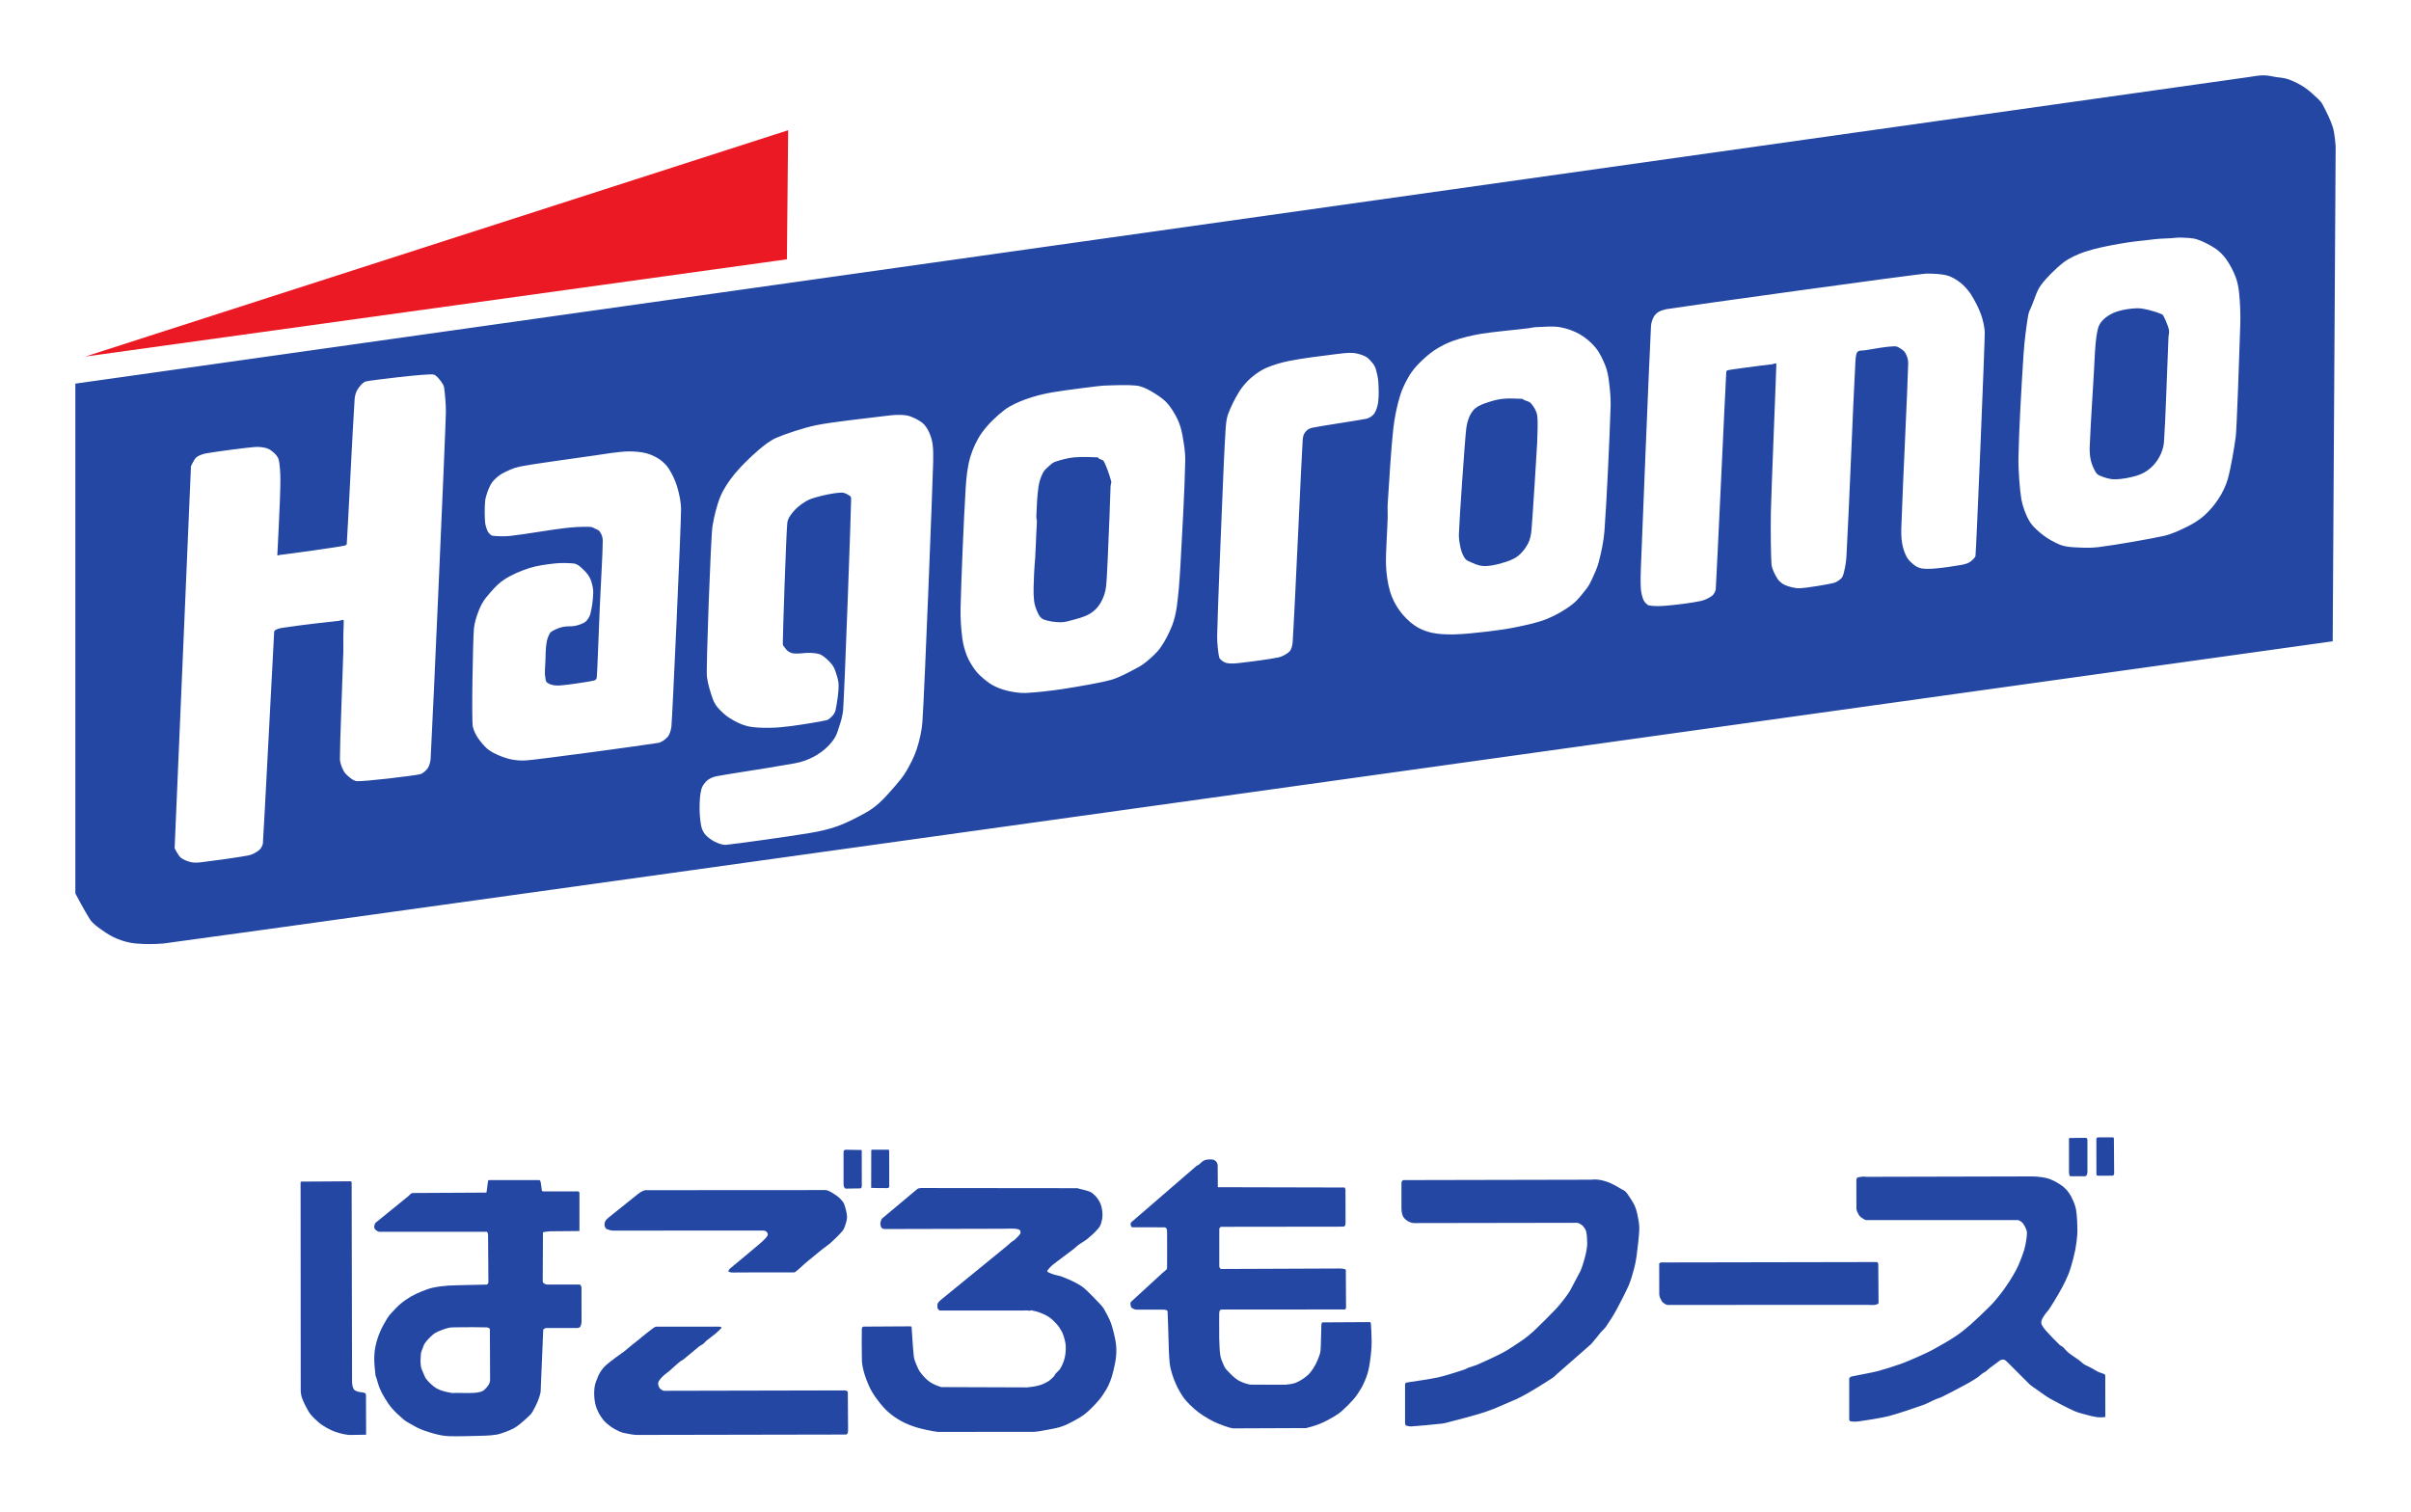
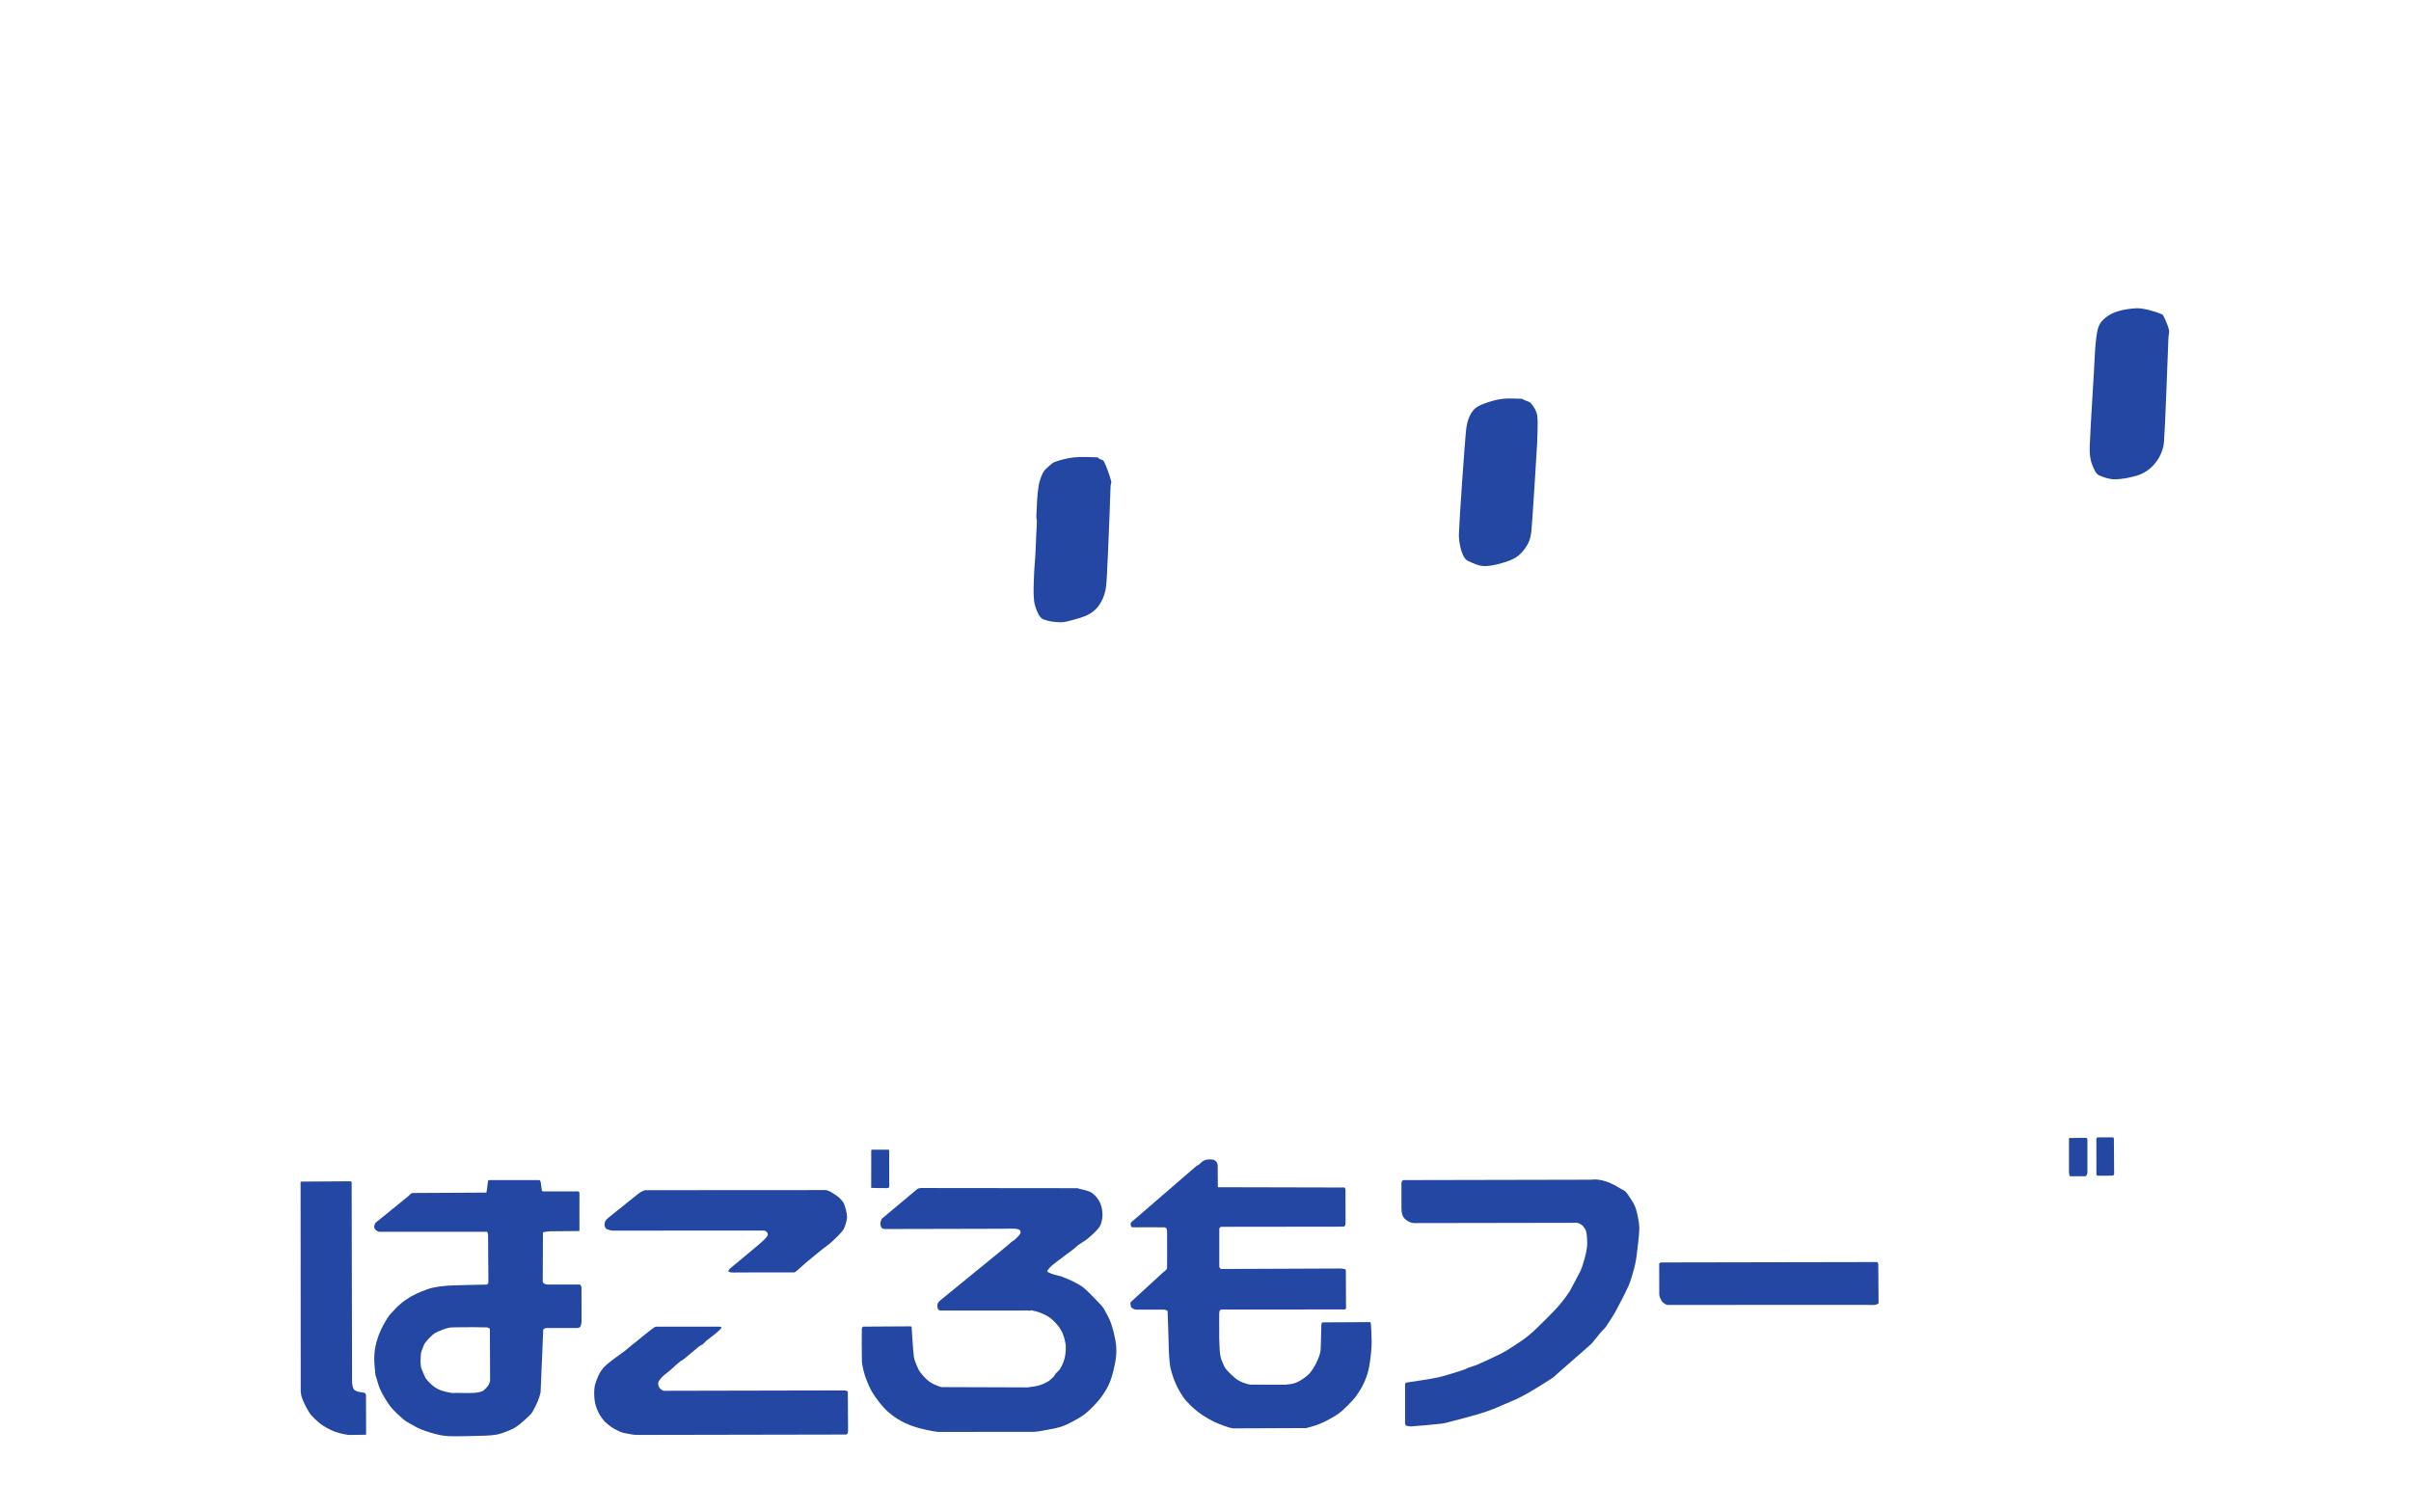
<svg xmlns="http://www.w3.org/2000/svg" xmlns:ns1="http://sodipodi.sourceforge.net/DTD/sodipodi-0.dtd" xmlns:ns2="http://www.inkscape.org/namespaces/inkscape" version="1.1" id="svg1131" width="160" height="100.325" viewBox="0 0 160 100.325" ns1:docname="Hagoromo Foods company logo.svg" ns2:version="0.92.1 r15371">
  <defs id="defs1135" />
  <ns1:namedview pagecolor="#ffffff" bordercolor="#666666" borderopacity="1" objecttolerance="10" gridtolerance="10" guidetolerance="10" ns2:pageopacity="0" ns2:pageshadow="2" ns2:window-width="1280" ns2:window-height="972" id="namedview1133" showgrid="false" fit-margin-top="5" fit-margin-bottom="5" fit-margin-right="5" fit-margin-left="5" ns2:zoom="1" ns2:cx="30.155674" ns2:cy="8.5170404" ns2:window-x="-8" ns2:window-y="-8" ns2:window-maximized="1" ns2:current-layer="svg1131" />
-   <path style="fill:#2347a3;fill-opacity:1;fill-rule:nonzero;stroke:none;stroke-width:1.525" d="m 148.374,28.955 c -0.095,0.721 -0.334,2.145 -0.536,2.848 -0.125,0.447 -0.363,0.924 -0.62,1.317 -0.262,0.399 -0.614,0.81 -0.971,1.126 -0.31,0.274 -0.715,0.518 -1.084,0.703 -0.483,0.238 -1.013,0.489 -1.537,0.614 -0.9,0.203 -3.271,0.614 -4.368,0.751 -0.572,0.071 -1.186,0.035 -1.758,0 -0.25,-0.017 -0.566,-0.066 -0.798,-0.161 -0.369,-0.155 -0.781,-0.381 -1.102,-0.626 -0.322,-0.25 -0.697,-0.566 -0.906,-0.912 -0.262,-0.435 -0.465,-0.995 -0.554,-1.49 -0.095,-0.578 -0.203,-1.859 -0.191,-2.729 0.03,-1.734 0.197,-4.779 0.34,-6.894 0.054,-0.846 0.179,-1.811 0.304,-2.568 0.03,-0.208 0.149,-0.429 0.232,-0.626 0.191,-0.453 0.328,-0.989 0.62,-1.388 0.328,-0.447 0.959,-1.09 1.502,-1.508 0.399,-0.298 0.924,-0.536 1.4,-0.697 0.727,-0.244 1.519,-0.393 2.276,-0.53 0.763,-0.137 1.555,-0.221 2.33,-0.304 0.369,-0.043 0.751,-0.054 1.126,-0.071 0.214,-0.017 0.441,-0.048 0.649,-0.043 0.34,0.017 0.745,0.017 1.067,0.119 0.423,0.137 0.888,0.381 1.257,0.632 0.244,0.167 0.506,0.435 0.679,0.679 0.244,0.345 0.477,0.775 0.626,1.174 0.131,0.334 0.203,0.733 0.238,1.09 0.066,0.667 0.095,1.37 0.077,2.044 -0.054,1.913 -0.244,7.037 -0.298,7.448 m -17.274,7.931 c -0.017,0.143 -0.286,0.364 -0.405,0.435 -0.155,0.101 -0.423,0.155 -0.596,0.185 -0.548,0.096 -1.126,0.178 -1.674,0.227 -0.274,0.026 -0.602,0.035 -0.876,0 -0.131,-0.017 -0.34,-0.101 -0.447,-0.178 -0.185,-0.137 -0.435,-0.352 -0.548,-0.554 -0.161,-0.274 -0.28,-0.655 -0.328,-0.965 -0.066,-0.381 -0.06,-0.816 -0.042,-1.198 0.113,-3.301 0.405,-8.89 0.447,-10.696 0.005,-0.256 -0.042,-0.435 -0.161,-0.661 -0.089,-0.173 -0.173,-0.233 -0.34,-0.34 -0.155,-0.101 -0.244,-0.161 -0.435,-0.155 -0.506,0.013 -1.233,0.149 -1.877,0.256 -0.226,0.043 -0.447,-0.013 -0.56,0.125 -0.101,0.119 -0.113,0.423 -0.131,0.703 -0.155,2.711 -0.411,9.665 -0.596,12.918 -0.024,0.405 -0.143,1.031 -0.256,1.281 -0.084,0.179 -0.393,0.375 -0.584,0.423 -0.393,0.101 -1.758,0.328 -2.252,0.352 -0.304,0.013 -0.691,-0.095 -0.977,-0.208 -0.161,-0.066 -0.393,-0.25 -0.489,-0.399 -0.173,-0.274 -0.381,-0.655 -0.411,-0.977 -0.042,-0.435 -0.066,-2.425 -0.042,-3.486 0.024,-1.263 0.375,-9.766 0.363,-9.82 -0.03,-0.083 -0.143,0.004 -0.292,0.026 -0.721,0.077 -2.717,0.345 -2.896,0.387 -0.113,0.026 -0.125,0.043 -0.137,0.155 -0.042,0.584 -0.649,13.824 -0.697,14.396 -0.011,0.125 -0.143,0.358 -0.244,0.429 -0.203,0.149 -0.518,0.298 -0.763,0.345 -0.661,0.137 -1.531,0.244 -2.282,0.31 -0.346,0.03 -0.822,0.048 -1.138,-0.017 -0.119,-0.017 -0.316,-0.238 -0.363,-0.352 -0.095,-0.208 -0.161,-0.518 -0.179,-0.751 -0.03,-0.447 -0.017,-0.924 0,-1.37 0.054,-1.448 0.572,-14.283 0.673,-16.082 0.011,-0.185 0.089,-0.435 0.179,-0.596 0.054,-0.113 0.22,-0.274 0.328,-0.334 0.137,-0.077 0.357,-0.149 0.512,-0.179 0.858,-0.149 16.803,-2.36 17.262,-2.36 0.441,0 0.947,0.013 1.365,0.125 0.304,0.077 0.649,0.286 0.894,0.483 0.25,0.197 0.506,0.489 0.679,0.751 0.268,0.423 0.536,0.93 0.697,1.4 0.113,0.334 0.209,0.745 0.232,1.096 0.024,0.393 -0.566,14.557 -0.614,14.872 M 106.473,35.273 c -0.054,0.679 -0.209,1.388 -0.381,2.05 -0.101,0.387 -0.292,0.787 -0.459,1.15 -0.084,0.185 -0.197,0.399 -0.316,0.554 -0.292,0.369 -0.602,0.804 -0.977,1.084 -0.495,0.393 -1.108,0.733 -1.692,0.971 -0.62,0.25 -1.323,0.393 -1.978,0.53 -0.638,0.137 -1.311,0.227 -1.96,0.304 -0.745,0.083 -1.513,0.173 -2.264,0.191 -0.477,0.004 -1.007,-0.013 -1.466,-0.119 -0.375,-0.083 -0.804,-0.262 -1.114,-0.483 -0.363,-0.25 -0.733,-0.626 -0.989,-0.983 -0.262,-0.358 -0.501,-0.822 -0.626,-1.251 -0.167,-0.566 -0.256,-1.216 -0.274,-1.805 -0.024,-0.745 0.083,-2.079 0.113,-3.116 0.011,-0.298 -0.017,-0.602 0,-0.9 0.101,-1.543 0.232,-3.772 0.375,-5.023 0.083,-0.733 0.244,-1.502 0.459,-2.205 0.137,-0.447 0.375,-0.912 0.614,-1.317 0.167,-0.268 0.399,-0.554 0.626,-0.781 0.31,-0.31 0.673,-0.644 1.043,-0.888 0.375,-0.244 0.816,-0.471 1.239,-0.62 0.584,-0.203 1.222,-0.358 1.829,-0.459 0.84,-0.137 2.109,-0.244 3.146,-0.369 0.173,-0.026 0.357,-0.071 0.536,-0.077 0.501,-0.017 1.049,-0.077 1.543,0 0.441,0.071 0.947,0.25 1.335,0.471 0.387,0.221 0.792,0.566 1.067,0.912 0.268,0.328 0.477,0.781 0.632,1.174 0.125,0.31 0.197,0.685 0.238,1.019 0.066,0.542 0.131,1.12 0.113,1.668 -0.066,2.091 -0.256,6.233 -0.411,8.318 M 91.458,26.693 c -0.024,0.232 -0.131,0.572 -0.262,0.763 -0.089,0.137 -0.346,0.298 -0.501,0.334 -0.447,0.095 -3.14,0.495 -3.587,0.596 -0.214,0.048 -0.334,0.107 -0.471,0.274 -0.137,0.167 -0.161,0.298 -0.185,0.507 -0.054,0.584 -0.524,11.256 -0.667,13.436 -0.011,0.178 -0.072,0.483 -0.197,0.62 -0.161,0.179 -0.495,0.352 -0.727,0.405 -0.56,0.119 -1.817,0.286 -2.663,0.381 -0.25,0.03 -0.59,0.048 -0.834,-0.013 -0.137,-0.03 -0.411,-0.221 -0.453,-0.358 -0.06,-0.214 -0.149,-0.989 -0.137,-1.436 0.054,-2.282 0.226,-6.268 0.34,-9.051 0.054,-1.43 0.143,-3.48 0.22,-4.642 0.024,-0.328 0.048,-0.709 0.161,-1.013 0.191,-0.524 0.477,-1.078 0.769,-1.549 0.197,-0.304 0.477,-0.626 0.751,-0.864 0.286,-0.25 0.661,-0.512 1.019,-0.667 0.477,-0.208 1.025,-0.364 1.537,-0.465 0.87,-0.173 2.062,-0.322 3.087,-0.447 0.369,-0.048 0.792,-0.107 1.162,-0.077 0.262,0.026 0.602,0.125 0.828,0.25 0.173,0.096 0.352,0.316 0.477,0.465 0.066,0.09 0.149,0.25 0.179,0.358 0.066,0.244 0.143,0.542 0.161,0.798 0.03,0.447 0.048,0.947 -0.006,1.394 M 78.319,37.805 c -0.048,0.822 -0.113,1.662 -0.226,2.479 -0.06,0.411 -0.161,0.858 -0.31,1.239 -0.197,0.495 -0.465,1.031 -0.775,1.466 -0.232,0.334 -0.584,0.638 -0.894,0.9 -0.203,0.173 -0.465,0.345 -0.703,0.465 -0.536,0.28 -1.102,0.602 -1.68,0.769 -0.691,0.191 -2.127,0.441 -3.17,0.602 -0.816,0.125 -1.752,0.232 -2.497,0.268 -0.352,0.013 -0.745,-0.048 -1.09,-0.119 -0.304,-0.066 -0.655,-0.178 -0.941,-0.316 -0.244,-0.113 -0.506,-0.304 -0.715,-0.477 -0.203,-0.167 -0.435,-0.381 -0.59,-0.59 -0.209,-0.28 -0.423,-0.626 -0.554,-0.947 -0.143,-0.358 -0.262,-0.781 -0.31,-1.168 -0.089,-0.655 -0.131,-1.347 -0.119,-2.014 0.048,-2.002 0.214,-5.97 0.34,-7.967 0.041,-0.679 0.113,-1.406 0.304,-2.062 0.167,-0.554 0.441,-1.156 0.781,-1.627 0.405,-0.554 0.953,-1.09 1.502,-1.508 0.399,-0.298 0.924,-0.524 1.394,-0.697 0.554,-0.203 1.168,-0.358 1.752,-0.459 0.852,-0.149 3.253,-0.447 3.384,-0.447 0.721,-0.026 1.567,-0.066 2.217,0 0.292,0.026 0.632,0.179 0.882,0.322 0.375,0.208 0.804,0.477 1.102,0.781 0.298,0.316 0.56,0.751 0.745,1.138 0.149,0.31 0.256,0.691 0.316,1.019 0.101,0.554 0.203,1.156 0.191,1.716 -0.03,1.823 -0.209,5.011 -0.334,7.234 m -16.392,-7.186 c -0.041,1.609 -0.572,15.284 -0.715,17.28 -0.041,0.602 -0.191,1.251 -0.381,1.829 -0.161,0.5 -0.429,1.007 -0.691,1.46 -0.185,0.322 -0.447,0.638 -0.691,0.924 -0.34,0.399 -0.715,0.822 -1.102,1.18 -0.25,0.227 -0.56,0.459 -0.852,0.62 -0.602,0.339 -1.257,0.679 -1.907,0.918 -0.578,0.208 -1.216,0.352 -1.823,0.453 -1.388,0.232 -4.874,0.721 -5.577,0.787 -0.232,0.026 -0.542,-0.101 -0.751,-0.202 -0.209,-0.101 -0.471,-0.292 -0.626,-0.465 -0.113,-0.125 -0.232,-0.364 -0.268,-0.524 -0.083,-0.393 -0.119,-0.852 -0.119,-1.251 0,-0.405 0.017,-0.882 0.125,-1.269 0.048,-0.191 0.244,-0.453 0.393,-0.572 0.149,-0.125 0.417,-0.232 0.602,-0.268 0.947,-0.178 3.176,-0.5 4.57,-0.751 0.453,-0.077 0.882,-0.131 1.317,-0.292 0.393,-0.143 0.727,-0.316 1.067,-0.566 0.328,-0.238 0.572,-0.483 0.81,-0.81 0.179,-0.244 0.256,-0.489 0.346,-0.769 0.131,-0.393 0.244,-0.751 0.292,-1.162 0.078,-0.715 0.554,-13.854 0.536,-14.086 -0.017,-0.143 -0.06,-0.161 -0.185,-0.233 -0.191,-0.113 -0.304,-0.167 -0.524,-0.155 -0.53,0.035 -1.108,0.167 -1.686,0.328 -0.286,0.083 -0.518,0.178 -0.769,0.352 -0.292,0.191 -0.512,0.381 -0.733,0.655 -0.173,0.221 -0.304,0.399 -0.34,0.679 -0.072,0.596 -0.31,7.686 -0.298,8.032 0.006,0.107 0.048,0.137 0.119,0.227 0.095,0.125 0.137,0.197 0.274,0.28 0.131,0.083 0.209,0.107 0.369,0.125 0.357,0.026 0.703,-0.054 1.067,-0.043 0.215,0.013 0.518,0.03 0.709,0.131 0.25,0.131 0.524,0.405 0.709,0.62 0.107,0.131 0.209,0.345 0.256,0.506 0.089,0.268 0.203,0.602 0.203,0.882 0,0.524 -0.101,1.12 -0.197,1.633 -0.017,0.113 -0.113,0.292 -0.185,0.375 -0.095,0.107 -0.28,0.292 -0.417,0.322 -0.369,0.09 -1.597,0.292 -2.371,0.393 -0.471,0.06 -0.971,0.113 -1.448,0.113 -0.471,0 -1.007,-0.004 -1.472,-0.119 -0.399,-0.101 -0.834,-0.328 -1.18,-0.548 -0.268,-0.173 -0.548,-0.441 -0.757,-0.679 -0.131,-0.149 -0.262,-0.387 -0.328,-0.578 -0.161,-0.459 -0.328,-0.983 -0.387,-1.466 -0.066,-0.447 0.256,-9.301 0.369,-9.998 0.113,-0.661 0.28,-1.37 0.536,-1.99 0.22,-0.512 0.572,-1.031 0.93,-1.466 0.459,-0.554 1.013,-1.09 1.555,-1.561 0.369,-0.316 0.792,-0.661 1.239,-0.852 0.542,-0.233 1.788,-0.661 2.658,-0.834 1.12,-0.221 3.128,-0.429 4.505,-0.602 0.298,-0.035 0.626,-0.077 0.924,-0.077 0.226,0 0.518,0.013 0.727,0.083 0.286,0.095 0.632,0.268 0.864,0.453 0.167,0.137 0.334,0.393 0.423,0.59 0.113,0.233 0.209,0.548 0.244,0.804 0.054,0.369 0.048,0.781 0.041,1.156 m -17.369,17.584 c -0.017,0.173 -0.089,0.429 -0.173,0.59 -0.06,0.113 -0.22,0.256 -0.316,0.328 -0.089,0.066 -0.256,0.161 -0.363,0.179 -0.852,0.143 -8.026,1.12 -8.801,1.168 -0.369,0.026 -0.81,-0.017 -1.174,-0.113 -0.417,-0.119 -0.906,-0.31 -1.263,-0.56 -0.292,-0.197 -0.56,-0.548 -0.763,-0.834 -0.137,-0.208 -0.274,-0.495 -0.328,-0.733 -0.095,-0.465 0.006,-5.798 0.072,-6.507 0.036,-0.387 0.173,-0.81 0.31,-1.168 0.113,-0.292 0.28,-0.632 0.477,-0.87 0.346,-0.429 0.751,-0.9 1.204,-1.204 0.501,-0.339 1.126,-0.596 1.698,-0.781 0.53,-0.167 1.138,-0.244 1.686,-0.304 0.399,-0.043 0.864,-0.035 1.263,0.004 0.107,0.004 0.286,0.107 0.375,0.178 0.173,0.143 0.393,0.352 0.53,0.536 0.101,0.131 0.209,0.34 0.256,0.501 0.066,0.221 0.131,0.512 0.119,0.733 -0.011,0.459 -0.083,0.983 -0.197,1.424 -0.041,0.155 -0.197,0.405 -0.322,0.5 -0.173,0.125 -0.477,0.221 -0.685,0.268 -0.268,0.054 -0.554,0.004 -0.816,0.071 -0.262,0.06 -0.447,0.137 -0.679,0.268 -0.107,0.06 -0.149,0.09 -0.203,0.197 -0.107,0.208 -0.161,0.369 -0.197,0.602 -0.066,0.393 -0.06,0.763 -0.072,1.162 -0.011,0.399 -0.072,0.745 -0.006,1.138 0.024,0.185 0.024,0.28 0.179,0.369 0.238,0.137 0.477,0.161 0.781,0.149 0.465,-0.026 1.972,-0.256 2.211,-0.316 0.155,-0.035 0.226,-0.077 0.244,-0.238 0.03,-0.256 0.137,-3.277 0.203,-4.773 0.06,-1.329 0.197,-3.718 0.191,-4.26 0,-0.25 -0.054,-0.399 -0.185,-0.608 -0.078,-0.131 -0.161,-0.131 -0.298,-0.203 -0.137,-0.071 -0.226,-0.125 -0.381,-0.131 -0.548,-0.017 -1.055,0.017 -1.597,0.077 -0.924,0.101 -2.741,0.423 -3.665,0.524 -0.369,0.043 -0.918,0.026 -1.21,-0.013 -0.089,-0.017 -0.25,-0.197 -0.292,-0.274 -0.077,-0.167 -0.161,-0.423 -0.179,-0.602 -0.036,-0.447 -0.036,-0.953 0,-1.4 0.017,-0.203 0.089,-0.453 0.161,-0.644 0.077,-0.208 0.191,-0.477 0.328,-0.655 0.155,-0.191 0.405,-0.411 0.62,-0.536 0.352,-0.191 0.781,-0.393 1.174,-0.471 1.043,-0.208 3.486,-0.524 5.029,-0.751 0.346,-0.054 0.703,-0.107 1.049,-0.155 0.387,-0.043 0.798,-0.107 1.186,-0.107 0.363,0 0.781,0.03 1.138,0.119 0.286,0.071 0.632,0.232 0.882,0.399 0.22,0.149 0.471,0.393 0.614,0.614 0.22,0.345 0.435,0.781 0.554,1.18 0.143,0.483 0.268,1.031 0.268,1.543 0,1.162 -0.578,13.812 -0.638,14.384 m -15.981,2.163 c -0.012,0.185 -0.083,0.453 -0.179,0.608 -0.095,0.143 -0.328,0.364 -0.501,0.411 -0.381,0.101 -3.73,0.501 -4.237,0.465 -0.113,-0.013 -0.292,-0.113 -0.375,-0.185 -0.155,-0.119 -0.381,-0.304 -0.471,-0.477 -0.125,-0.227 -0.256,-0.566 -0.256,-0.822 0,-1.198 0.161,-4.94 0.226,-7.126 0.006,-0.227 0,-0.447 0,-0.667 -0.012,-0.512 0.042,-1.335 0.024,-1.388 -0.03,-0.095 -0.167,0.004 -0.328,0.026 -0.715,0.071 -2.52,0.28 -3.373,0.411 -0.304,0.043 -0.554,0.054 -0.798,0.179 -0.119,0.06 -0.113,0.101 -0.119,0.227 -0.054,0.852 -0.691,13.371 -0.745,13.967 -0.018,0.131 -0.143,0.352 -0.244,0.429 -0.173,0.143 -0.465,0.304 -0.679,0.345 -0.56,0.119 -2.336,0.364 -3.182,0.465 -0.203,0.026 -0.465,0.035 -0.655,-0.004 -0.215,-0.048 -0.524,-0.167 -0.691,-0.304 -0.161,-0.137 -0.405,-0.62 -0.405,-0.62 l 1.084,-25.365 c 0,0 0.215,-0.465 0.358,-0.584 0.167,-0.137 0.477,-0.238 0.685,-0.268 0.703,-0.125 2.622,-0.375 3.188,-0.417 0.28,-0.026 0.667,0.013 0.918,0.131 0.238,0.113 0.572,0.411 0.655,0.655 0.095,0.274 0.137,1.007 0.131,1.466 -0.006,1.275 -0.203,4.856 -0.203,4.91 0.006,0.101 0.042,0.013 0.143,0.004 0.429,-0.043 4.147,-0.554 4.356,-0.632 0.113,-0.043 0.107,-0.077 0.113,-0.191 0.071,-0.989 0.381,-7.526 0.518,-9.534 0.012,-0.179 0.077,-0.441 0.173,-0.596 0.119,-0.197 0.352,-0.501 0.572,-0.566 0.22,-0.066 4.207,-0.554 4.511,-0.453 0.185,0.06 0.375,0.322 0.495,0.477 0.066,0.083 0.167,0.256 0.185,0.369 0.071,0.518 0.119,1.096 0.119,1.621 0,0.846 -0.894,21.016 -1.013,23.036 M 5,59.294 c 0,0 0.638,1.216 0.965,1.716 0.197,0.292 0.501,0.506 0.787,0.709 0.322,0.232 0.673,0.447 1.043,0.596 0.381,0.155 0.787,0.262 1.198,0.304 0.62,0.054 1.245,0.054 1.865,0 C 11.823,62.529 154.803,42.563 154.803,42.563 L 155,9.707 c 0,0 -0.059,-0.864 -0.191,-1.275 -0.167,-0.518 -0.423,-1.007 -0.673,-1.49 -0.071,-0.143 -0.185,-0.268 -0.298,-0.375 C 153.54,6.287 153.242,6.007 152.903,5.781 152.581,5.566 152.223,5.393 151.86,5.262 151.598,5.167 151.312,5.155 151.038,5.113 150.764,5.066 150.489,5 150.215,5 149.888,5 149.566,5.066 149.244,5.113 147.796,5.31 5,25.462 5,25.462 Z m 0,0" id="path894" ns2:connector-curvature="0" />
-   <path style="fill:#eb1923;fill-opacity:1;fill-rule:nonzero;stroke:none;stroke-width:1.525" d="m 52.221,17.211 0.083,-8.568 c 0,0 -46.584,15.004 -46.643,15.021 z m 0,0" id="path896" ns2:connector-curvature="0" />
  <path style="fill:#2347a3;fill-opacity:1;fill-rule:nonzero;stroke:none;stroke-width:1.525" d="m 143.494,20.87 c -0.286,-0.125 -0.59,-0.221 -0.894,-0.298 -0.256,-0.06 -0.524,-0.119 -0.787,-0.113 -0.417,0.017 -0.834,0.071 -1.233,0.191 -0.292,0.083 -0.578,0.221 -0.822,0.411 -0.203,0.155 -0.387,0.352 -0.483,0.596 -0.191,0.477 -0.256,1.817 -0.262,1.978 -0.054,1.263 -0.28,4.493 -0.334,6.012 -0.011,0.298 0.005,0.602 0.071,0.894 0.059,0.262 0.167,0.512 0.298,0.751 0.059,0.107 0.149,0.214 0.262,0.262 0.322,0.131 0.661,0.256 1.007,0.256 0.518,0 1.037,-0.107 1.531,-0.256 0.298,-0.095 0.584,-0.25 0.822,-0.453 0.256,-0.214 0.477,-0.483 0.638,-0.787 0.155,-0.292 0.274,-0.632 0.298,-0.965 0.107,-1.46 0.203,-4.809 0.298,-6.948 0.005,-0.161 0.066,-0.322 0.036,-0.483 -0.048,-0.298 -0.363,-1.013 -0.447,-1.049" id="path898" ns2:connector-curvature="0" />
  <path style="fill:#2347a3;fill-opacity:1;fill-rule:nonzero;stroke:none;stroke-width:1.525" d="m 101.599,26.768 c -0.113,-0.125 -0.304,-0.149 -0.453,-0.221 -0.048,-0.026 -0.089,-0.071 -0.149,-0.077 -0.423,-0.017 -0.846,-0.043 -1.269,0 -0.328,0.035 -0.655,0.119 -0.971,0.227 -0.286,0.095 -0.578,0.191 -0.822,0.375 -0.179,0.137 -0.31,0.345 -0.411,0.554 -0.113,0.256 -0.185,0.542 -0.22,0.822 -0.089,0.703 -0.471,6.233 -0.489,7.025 -0.006,0.298 0.048,0.602 0.113,0.894 0.048,0.208 0.119,0.411 0.226,0.596 0.06,0.107 0.149,0.208 0.262,0.262 0.322,0.149 0.655,0.316 1.007,0.34 0.411,0.026 0.828,-0.077 1.233,-0.191 0.363,-0.101 0.739,-0.221 1.043,-0.447 0.298,-0.221 0.536,-0.53 0.709,-0.858 0.143,-0.274 0.197,-0.59 0.226,-0.894 0.066,-0.703 0.363,-5.476 0.375,-5.756 0.011,-0.62 0.071,-1.388 0,-1.865 -0.048,-0.292 -0.22,-0.56 -0.411,-0.787" id="path900" ns2:connector-curvature="0" />
  <path style="fill:#2347a3;fill-opacity:1;fill-rule:nonzero;stroke:none;stroke-width:1.525" d="m 72.921,30.433 c -0.03,-0.026 -0.041,-0.077 -0.078,-0.077 -0.268,-0.013 -1.049,-0.054 -1.567,0 -0.435,0.043 -0.858,0.161 -1.269,0.298 -0.143,0.048 -0.262,0.161 -0.375,0.262 -0.149,0.137 -0.316,0.268 -0.411,0.447 -0.143,0.28 -0.25,0.584 -0.298,0.9 -0.101,0.661 -0.119,1.341 -0.149,2.014 -0.006,0.113 0.036,0.221 0.036,0.334 0,0.238 -0.024,0.477 -0.036,0.709 -0.024,0.548 -0.041,1.096 -0.072,1.645 -0.024,0.375 -0.066,0.745 -0.078,1.12 -0.017,0.602 -0.066,1.204 0,1.794 0.036,0.31 0.155,0.62 0.298,0.9 0.072,0.137 0.191,0.28 0.334,0.334 0.334,0.125 0.697,0.173 1.049,0.185 0.25,0.013 0.506,-0.043 0.745,-0.113 0.435,-0.119 0.882,-0.221 1.269,-0.447 0.292,-0.167 0.542,-0.423 0.709,-0.709 0.203,-0.34 0.334,-0.727 0.375,-1.12 0.083,-0.775 0.161,-3.206 0.226,-4.63 0.03,-0.673 0.041,-1.341 0.072,-2.014 0.006,-0.113 0.072,-0.233 0.036,-0.34 -0.119,-0.447 -0.34,-1.049 -0.483,-1.305 -0.06,-0.113 -0.226,-0.119 -0.334,-0.185" id="path902" ns2:connector-curvature="0" />
  <path style="fill:#2347a3;fill-opacity:1;fill-rule:nonzero;stroke:none;stroke-width:0.902" d="m 137.381,78.065 c -0.021,0 -0.035,-0.02 -0.046,-0.046 -0.021,-0.074 -0.028,-0.152 -0.032,-0.232 v -2.091 c 0,-0.056 -0.017,-0.131 0.032,-0.166 l 1.114,-0.012 c 0.046,0.028 0.078,0.088 0.078,0.144 v 2.091 c 0,0.081 -0.008,0.162 -0.046,0.233 -0.025,0.046 -0.067,0.078 -0.113,0.081 z m 0,0" id="path766" ns2:connector-curvature="0" />
  <path style="fill:#2347a3;fill-opacity:1;fill-rule:nonzero;stroke:none;stroke-width:0.902" d="m 139.204,78.033 c -0.039,-0.011 -0.074,-0.039 -0.081,-0.081 l -0.003,-2.39 c 0.024,-0.042 0.067,-0.074 0.116,-0.078 h 0.966 c 0.042,0.003 0.078,0.039 0.081,0.078 l 0.017,2.327 c -0.003,0.035 -0.011,0.067 -0.032,0.095 -0.021,0.028 -0.046,0.042 -0.081,0.046 z m 0,0" id="path768" ns2:connector-curvature="0" />
  <path style="fill:#2347a3;fill-opacity:1;fill-rule:nonzero;stroke:none;stroke-width:0.902" d="m 58.963,76.306 c 0.032,0.007 0.042,0.046 0.046,0.081 l 0.004,2.39 c -0.025,0.042 -0.067,0.074 -0.113,0.078 -0.123,0.007 -1.047,-0.007 -1.086,-0.016 l 0.004,-2.489 c 0.004,-0.028 0.032,-0.039 0.06,-0.046 z m 0,0" id="path770" ns2:connector-curvature="0" />
-   <path style="fill:#2347a3;fill-opacity:1;fill-rule:nonzero;stroke:none;stroke-width:0.902" d="m 56.129,78.89 c -0.056,-0.016 -0.095,-0.06 -0.116,-0.113 -0.032,-0.074 -0.028,-0.155 -0.032,-0.236 v -2.091 c 0,-0.035 0.008,-0.07 0.032,-0.095 0.028,-0.032 0.067,-0.046 0.113,-0.046 l 1.033,0.016 c 0.013,0 0.025,0.016 0.028,0.028 l 0.004,2.376 c -0.008,0.06 -0.025,0.127 -0.078,0.144 z m 0,0" id="path772" ns2:connector-curvature="0" />
  <path style="fill:#2347a3;fill-opacity:1;fill-rule:nonzero;stroke:none;stroke-width:0.902" d="m 85.28,91.906 c 0.243,-0.026 0.501,-0.046 0.726,-0.138 0.264,-0.106 0.508,-0.275 0.726,-0.451 0.159,-0.127 0.289,-0.3 0.402,-0.469 0.12,-0.184 0.226,-0.384 0.307,-0.585 0.085,-0.201 0.169,-0.409 0.194,-0.624 0.028,-0.275 0.032,-1.248 0.053,-1.664 0.004,-0.06 0.004,-0.113 0.028,-0.166 0.017,-0.026 0.042,-0.039 0.074,-0.042 l 3.113,-0.018 c 0.046,0.004 0.071,0.06 0.074,0.109 0.013,0.127 0.049,0.804 0.049,1.192 0,0.278 -0.017,0.55 -0.049,0.825 -0.042,0.367 -0.085,0.737 -0.173,1.096 -0.071,0.293 -0.18,0.578 -0.31,0.853 -0.099,0.229 -0.236,0.441 -0.374,0.652 -0.092,0.141 -0.194,0.282 -0.307,0.409 -0.247,0.271 -0.497,0.525 -0.769,0.769 -0.148,0.13 -0.31,0.243 -0.479,0.342 -0.3,0.18 -0.603,0.346 -0.927,0.483 -0.31,0.127 -0.631,0.218 -0.955,0.303 l -4.869,0.02 c -0.353,-0.067 -0.691,-0.208 -1.029,-0.342 -0.215,-0.088 -0.412,-0.194 -0.613,-0.31 -0.226,-0.127 -0.444,-0.268 -0.652,-0.427 -0.201,-0.155 -0.384,-0.314 -0.564,-0.497 -0.159,-0.162 -0.314,-0.324 -0.441,-0.511 -0.183,-0.271 -0.349,-0.557 -0.479,-0.857 -0.145,-0.321 -0.257,-0.649 -0.342,-0.991 -0.067,-0.261 -0.085,-0.525 -0.102,-0.786 -0.028,-0.324 -0.028,-0.642 -0.039,-0.962 -0.017,-0.624 -0.049,-1.689 -0.067,-2.031 -0.004,-0.035 -0.008,-0.095 -0.042,-0.116 -0.078,-0.039 -0.18,-0.049 -0.268,-0.053 h -1.784 c -0.095,-0.006 -0.18,-0.053 -0.268,-0.102 -0.042,-0.028 -0.067,-0.063 -0.078,-0.109 -0.017,-0.099 -0.056,-0.208 0,-0.296 l 2.105,-1.932 c 0.088,-0.074 0.187,-0.141 0.264,-0.226 0.025,-0.028 0.035,-0.078 0.035,-0.113 0.008,-0.405 0.004,-1.801 0,-2.408 0,-0.046 -0.008,-0.099 -0.017,-0.141 -0.004,-0.026 -0.021,-0.06 -0.039,-0.078 -0.028,-0.028 -0.074,-0.053 -0.113,-0.056 l -2.158,-0.004 c -0.039,-0.028 -0.063,-0.063 -0.078,-0.109 -0.017,-0.067 -0.017,-0.13 0,-0.197 l 4.371,-3.776 c 0.042,-0.032 0.095,-0.039 0.137,-0.067 0.099,-0.074 0.173,-0.173 0.275,-0.24 0.081,-0.053 0.169,-0.085 0.268,-0.102 0.134,-0.018 0.268,-0.016 0.402,0 0.053,0.007 0.088,0.039 0.13,0.067 0.039,0.026 0.078,0.043 0.099,0.081 0.042,0.074 0.078,0.148 0.081,0.232 l 0.011,1.452 8.397,0.02 c 0.028,0 0.032,0.02 0.042,0.046 0.021,0.042 0.032,0.081 0.032,0.127 l 0.004,2.084 c 0,0.092 0.004,0.18 -0.032,0.264 -0.017,0.046 -0.06,0.07 -0.109,0.078 l -8.108,0.01 c -0.056,0.004 -0.116,0.074 -0.13,0.127 v 2.524 c 0.017,0.056 0.06,0.13 0.113,0.148 l 7.886,-0.032 c 0.123,0 0.236,0.01 0.353,0.049 0.032,0.006 0.042,0.039 0.046,0.074 l 0.013,2.485 c -0.004,0.049 -0.028,0.102 -0.078,0.109 l -8.13,0.006 c -0.046,0 -0.12,0.004 -0.148,0.039 -0.042,0.049 -0.056,0.134 -0.06,0.201 -0.008,0.257 0,0.853 0,1.273 0,0.127 -0.004,0.254 0,0.377 0.017,0.381 0.017,0.8 0.071,1.139 0.032,0.215 0.12,0.423 0.208,0.62 0.049,0.123 0.12,0.254 0.208,0.349 0.194,0.218 0.409,0.43 0.638,0.606 0.134,0.102 0.293,0.18 0.451,0.243 0.166,0.063 0.342,0.12 0.518,0.138 z m 0,0" id="path774" ns2:connector-curvature="0" />
-   <path style="fill:#2347a3;fill-opacity:1;fill-rule:nonzero;stroke:none;stroke-width:0.902" d="m 139.715,94.049 c -0.035,0.012 -0.338,0.032 -0.515,0.012 -0.222,-0.026 -0.437,-0.078 -0.652,-0.138 -0.3,-0.081 -0.603,-0.148 -0.888,-0.271 -0.42,-0.187 -1.216,-0.599 -1.611,-0.825 -0.3,-0.173 -0.575,-0.384 -0.86,-0.585 -0.173,-0.12 -0.353,-0.233 -0.511,-0.374 l -1.269,-1.269 c -0.116,-0.123 -0.254,-0.264 -0.384,-0.349 -0.053,-0.028 -0.13,-0.01 -0.183,-0.004 -0.035,0.006 -0.081,0.018 -0.109,0.039 l -0.691,0.515 c -0.088,0.063 -0.155,0.144 -0.24,0.208 -0.088,0.063 -0.187,0.106 -0.275,0.173 -0.116,0.085 -0.219,0.194 -0.342,0.271 -0.247,0.166 -0.501,0.31 -0.754,0.448 -0.483,0.261 -1.177,0.628 -1.579,0.821 -0.12,0.06 -0.254,0.085 -0.377,0.141 -0.278,0.116 -0.539,0.271 -0.821,0.377 -0.585,0.208 -1.734,0.599 -2.334,0.754 -0.476,0.12 -1.548,0.286 -1.953,0.342 -0.18,0.026 -0.416,0.026 -0.539,0 -0.057,-0.006 -0.102,-0.053 -0.109,-0.109 v -2.736 c 0,-0.026 0.011,-0.042 0.028,-0.056 0.046,-0.039 0.092,-0.067 0.148,-0.081 0.282,-0.067 1.262,-0.232 1.682,-0.342 0.391,-0.102 1.163,-0.345 1.548,-0.483 0.363,-0.13 0.828,-0.335 1.237,-0.515 0.335,-0.151 0.673,-0.303 0.998,-0.483 0.451,-0.247 1.093,-0.62 1.442,-0.86 0.328,-0.218 0.666,-0.494 0.966,-0.754 0.342,-0.303 0.998,-0.927 1.322,-1.255 0.233,-0.236 0.444,-0.497 0.652,-0.758 0.159,-0.197 0.307,-0.409 0.448,-0.62 0.145,-0.211 0.286,-0.43 0.412,-0.652 0.123,-0.215 0.247,-0.43 0.345,-0.652 0.141,-0.328 0.271,-0.663 0.377,-1.001 0.067,-0.215 0.106,-0.437 0.141,-0.656 0.028,-0.169 0.049,-0.345 0.049,-0.518 0,-0.07 -0.025,-0.144 -0.053,-0.215 -0.046,-0.116 -0.102,-0.236 -0.176,-0.345 -0.039,-0.063 -0.099,-0.117 -0.155,-0.159 -0.067,-0.046 -0.141,-0.102 -0.215,-0.106 H 123.851 c -0.141,-0.032 -0.254,-0.116 -0.37,-0.204 -0.067,-0.049 -0.109,-0.113 -0.148,-0.184 -0.063,-0.106 -0.109,-0.215 -0.137,-0.335 l -0.003,-1.942 c 0.007,-0.067 0.025,-0.134 0.081,-0.159 0.088,-0.042 0.286,-0.053 0.434,-0.067 0.035,-0.003 0.067,0.018 0.102,0.018 l 11.006,-0.026 c 0.24,0 0.472,0.016 0.705,0.053 0.187,0.028 0.37,0.067 0.546,0.138 0.226,0.088 0.441,0.204 0.645,0.342 0.159,0.099 0.3,0.218 0.427,0.353 0.12,0.138 0.222,0.286 0.307,0.444 0.109,0.212 0.204,0.42 0.271,0.649 0.06,0.201 0.081,0.405 0.102,0.617 0.025,0.226 0.028,0.455 0.035,0.68 0.003,0.197 0.017,0.391 0,0.585 -0.028,0.345 -0.071,0.687 -0.137,1.029 -0.081,0.391 -0.187,0.811 -0.31,1.199 -0.088,0.293 -0.208,0.575 -0.342,0.853 -0.145,0.307 -0.307,0.599 -0.479,0.892 -0.197,0.338 -0.398,0.67 -0.613,0.998 -0.085,0.12 -0.194,0.218 -0.275,0.342 -0.081,0.12 -0.166,0.247 -0.212,0.384 -0.025,0.074 -0.032,0.18 0,0.254 0.063,0.152 0.169,0.289 0.279,0.416 0.219,0.25 0.673,0.716 0.913,0.948 0.067,0.063 0.155,0.092 0.226,0.152 0.123,0.113 0.226,0.257 0.356,0.363 0.229,0.187 0.486,0.342 0.726,0.515 0.116,0.088 0.219,0.201 0.342,0.278 0.155,0.092 0.324,0.155 0.483,0.24 0.137,0.074 0.271,0.173 0.412,0.24 0.145,0.067 0.303,0.095 0.441,0.169 0.032,0.012 0.042,0.042 0.046,0.078 z m 0,0" id="path776" ns2:connector-curvature="0" />
  <path style="fill:#2347a3;fill-opacity:1;fill-rule:nonzero;stroke:none;stroke-width:0.902" d="m 32.509,88.197 c -0.042,-0.056 -0.145,-0.099 -0.215,-0.099 -0.254,-0.016 -1.477,-0.016 -2.101,-0.004 -0.141,0.004 -0.289,0.004 -0.423,0.035 -0.233,0.056 -0.476,0.144 -0.698,0.243 -0.12,0.053 -0.254,0.123 -0.349,0.215 -0.183,0.155 -0.367,0.346 -0.511,0.539 -0.081,0.113 -0.127,0.257 -0.176,0.388 -0.042,0.113 -0.095,0.236 -0.106,0.356 -0.025,0.261 -0.035,0.543 0,0.804 0.025,0.169 0.113,0.331 0.176,0.49 0.049,0.12 0.099,0.254 0.176,0.356 0.148,0.184 0.324,0.36 0.508,0.504 0.134,0.106 0.3,0.191 0.458,0.25 0.222,0.078 0.465,0.13 0.698,0.173 0.092,0.018 0.19,0 0.282,0 0.402,0 0.818,0.018 1.206,0 0.152,-0.006 0.31,-0.032 0.455,-0.07 0.078,-0.02 0.162,-0.063 0.226,-0.109 0.109,-0.099 0.222,-0.218 0.3,-0.342 0.056,-0.081 0.095,-0.194 0.109,-0.289 z m -5.404,-8.813 c 0.085,-0.07 0.159,-0.19 0.271,-0.204 l 4.879,-0.026 c 0.046,-0.007 0.042,-0.088 0.049,-0.138 0.035,-0.18 0.056,-0.525 0.085,-0.645 0.011,-0.028 0.042,-0.046 0.071,-0.049 h 3.331 c 0.046,0.018 0.074,0.07 0.085,0.116 0.046,0.194 0.056,0.465 0.085,0.585 0.011,0.028 0.042,0.05 0.071,0.053 h 2.129 c 0.071,0 0.141,-0.02 0.204,0 0.039,0.011 0.085,0.046 0.088,0.085 v 2.542 l -1.939,0.018 c -0.141,0.006 -0.278,0.028 -0.412,0.049 -0.028,0.006 -0.064,0.01 -0.071,0.035 l -0.013,3.127 c 0,0.067 -0.013,0.155 0.032,0.204 0.064,0.07 0.166,0.113 0.257,0.12 h 2.165 c 0.035,0.006 0.067,0.053 0.085,0.088 0.021,0.042 0.032,0.092 0.032,0.138 l 0.004,2.26 c -0.017,0.106 -0.028,0.218 -0.085,0.314 -0.035,0.049 -0.113,0.074 -0.176,0.085 h -2.091 c -0.035,0.004 -0.074,0.018 -0.106,0.039 -0.032,0.018 -0.078,0.042 -0.085,0.085 l -0.173,4.121 c -0.042,0.222 -0.12,0.437 -0.204,0.649 -0.088,0.215 -0.197,0.42 -0.31,0.62 -0.049,0.088 -0.102,0.169 -0.169,0.24 -0.215,0.215 -0.441,0.412 -0.67,0.603 -0.141,0.113 -0.289,0.226 -0.448,0.307 -0.208,0.113 -0.43,0.194 -0.652,0.275 -0.155,0.06 -0.317,0.109 -0.479,0.138 -0.264,0.042 -0.529,0.06 -0.793,0.07 -0.684,0.02 -1.667,0.046 -2.232,0.035 -0.286,-0.006 -0.578,-0.039 -0.857,-0.106 -0.338,-0.078 -0.783,-0.215 -1.1,-0.342 -0.3,-0.12 -0.578,-0.289 -0.857,-0.448 -0.109,-0.06 -0.219,-0.123 -0.31,-0.204 -0.268,-0.232 -0.543,-0.476 -0.772,-0.74 -0.187,-0.208 -0.338,-0.448 -0.483,-0.684 -0.127,-0.211 -0.247,-0.427 -0.342,-0.656 -0.102,-0.243 -0.159,-0.504 -0.24,-0.754 -0.011,-0.025 -0.032,-0.046 -0.035,-0.07 -0.024,-0.218 -0.088,-0.74 -0.088,-1.114 0,-0.296 0.025,-0.589 0.088,-0.878 0.07,-0.324 0.176,-0.652 0.31,-0.959 0.13,-0.31 0.303,-0.603 0.479,-0.895 0.067,-0.109 0.152,-0.211 0.24,-0.307 0.204,-0.222 0.405,-0.444 0.635,-0.638 0.215,-0.18 0.448,-0.338 0.687,-0.479 0.233,-0.134 0.476,-0.243 0.723,-0.342 0.236,-0.095 0.472,-0.187 0.719,-0.24 0.338,-0.074 0.687,-0.117 1.029,-0.141 0.642,-0.035 2.281,-0.056 2.545,-0.067 0.021,0 0.049,-0.012 0.067,-0.035 0.025,-0.035 0.053,-0.074 0.053,-0.12 L 32.39,82.011 c -0.004,-0.067 -0.011,-0.141 -0.032,-0.204 -0.011,-0.02 -0.028,-0.049 -0.056,-0.053 h -7.121 c -0.106,-0.004 -0.201,-0.081 -0.275,-0.152 -0.046,-0.042 -0.074,-0.113 -0.07,-0.176 0.003,-0.092 0.028,-0.197 0.088,-0.271 z m 0,0" id="path778" ns2:connector-curvature="0" />
  <path style="fill:#2347a3;fill-opacity:1;fill-rule:nonzero;stroke:none;stroke-width:0.902" d="m 104.885,84.351 c 0.113,-0.268 0.197,-0.543 0.275,-0.825 0.057,-0.201 0.102,-0.412 0.137,-0.62 0.021,-0.134 0.039,-0.275 0.035,-0.412 -0.011,-0.254 -0.013,-0.515 -0.07,-0.758 -0.025,-0.116 -0.106,-0.218 -0.173,-0.317 -0.035,-0.046 -0.074,-0.092 -0.123,-0.12 -0.099,-0.056 -0.204,-0.141 -0.317,-0.141 l -10.816,0.018 c -0.145,-0.006 -0.286,-0.056 -0.409,-0.134 -0.13,-0.081 -0.254,-0.184 -0.321,-0.321 -0.081,-0.169 -0.092,-0.36 -0.099,-0.543 v -1.607 c 0,-0.06 0,-0.113 0.028,-0.166 0.028,-0.042 0.063,-0.081 0.113,-0.081 l 12.399,-0.026 c 0.102,0 0.204,-0.018 0.307,-0.018 0.148,0.011 0.296,0.018 0.444,0.053 0.212,0.053 0.416,0.116 0.613,0.208 0.24,0.106 0.458,0.247 0.687,0.377 0.081,0.043 0.166,0.078 0.24,0.134 0.074,0.063 0.13,0.138 0.187,0.218 0.155,0.236 0.321,0.465 0.444,0.719 0.095,0.208 0.159,0.43 0.201,0.652 0.067,0.314 0.13,0.635 0.12,0.959 -0.008,0.384 -0.123,1.361 -0.187,1.819 -0.039,0.275 -0.095,0.55 -0.169,0.821 -0.102,0.36 -0.197,0.719 -0.342,1.065 -0.187,0.423 -0.603,1.237 -0.825,1.643 -0.19,0.349 -0.497,0.828 -0.687,1.1 -0.095,0.137 -0.233,0.247 -0.342,0.377 -0.222,0.261 -0.423,0.536 -0.652,0.79 l -2.249,1.971 c -0.095,0.074 -0.173,0.176 -0.271,0.243 -0.324,0.215 -0.899,0.578 -1.308,0.821 -0.345,0.208 -0.705,0.412 -1.061,0.582 l -1.509,0.652 c -0.363,0.144 -0.726,0.268 -1.1,0.377 -0.546,0.166 -1.234,0.338 -1.787,0.483 -0.194,0.049 -0.381,0.113 -0.582,0.138 -0.522,0.063 -1.639,0.162 -2.073,0.19 -0.109,0.004 -0.215,-0.026 -0.321,-0.053 -0.025,-0.006 -0.039,-0.02 -0.046,-0.046 -0.021,-0.042 -0.032,-0.085 -0.032,-0.13 v -2.57 c 0,-0.056 0.056,-0.102 0.113,-0.116 0.137,-0.026 1.569,-0.222 2.091,-0.342 0.441,-0.095 1.29,-0.377 1.717,-0.511 0.109,-0.035 0.208,-0.102 0.31,-0.141 0.173,-0.063 0.349,-0.103 0.515,-0.169 0.37,-0.159 0.853,-0.384 1.273,-0.585 0.247,-0.117 0.49,-0.24 0.723,-0.377 0.342,-0.211 0.74,-0.472 1.1,-0.723 0.169,-0.116 0.324,-0.247 0.483,-0.381 0.13,-0.106 0.254,-0.222 0.377,-0.342 0.402,-0.391 0.902,-0.881 1.29,-1.29 0.194,-0.204 0.374,-0.427 0.546,-0.652 0.148,-0.187 0.286,-0.384 0.412,-0.585 z m 0,0" id="path780" ns2:connector-curvature="0" />
  <path style="fill:#2347a3;fill-opacity:1;fill-rule:nonzero;stroke:none;stroke-width:0.902" d="m 24.295,95.223 -1.142,0.016 c -0.303,-0.039 -0.603,-0.102 -0.888,-0.204 -0.289,-0.102 -0.561,-0.247 -0.821,-0.412 -0.208,-0.13 -0.388,-0.289 -0.564,-0.462 -0.141,-0.134 -0.275,-0.275 -0.377,-0.444 -0.173,-0.282 -0.321,-0.578 -0.444,-0.888 -0.06,-0.152 -0.088,-0.317 -0.102,-0.479 L 19.948,78.469 c 0,-0.035 0.042,-0.039 0.078,-0.046 l 3.236,-0.02 c 0.039,0.003 0.07,0.039 0.074,0.081 l 0.028,13.252 c 0.007,0.151 0.032,0.317 0.106,0.455 0.042,0.078 0.141,0.127 0.229,0.159 0.162,0.056 0.409,0.056 0.508,0.102 0.056,0.02 0.074,0.085 0.081,0.144 z m 0,0" id="path782" ns2:connector-curvature="0" />
  <path style="fill:#2347a3;fill-opacity:1;fill-rule:nonzero;stroke:none;stroke-width:0.902" d="m 62.238,95.036 c -0.331,-0.032 -1.121,-0.204 -1.438,-0.307 -0.324,-0.102 -0.694,-0.243 -1.026,-0.43 -0.275,-0.155 -0.539,-0.335 -0.786,-0.546 -0.222,-0.191 -0.412,-0.402 -0.596,-0.631 -0.201,-0.25 -0.384,-0.508 -0.546,-0.786 -0.137,-0.24 -0.243,-0.494 -0.342,-0.751 -0.085,-0.215 -0.152,-0.427 -0.208,-0.652 -0.046,-0.211 -0.092,-0.427 -0.099,-0.649 -0.017,-0.525 -0.011,-1.96 -0.004,-2.098 0.008,-0.063 0.042,-0.134 0.109,-0.138 l 3.074,-0.018 c 0.046,0 0.113,-0.006 0.12,0.042 0.004,0.039 0.095,1.555 0.148,1.96 0.025,0.191 0.099,0.381 0.176,0.557 0.074,0.18 0.155,0.367 0.275,0.518 0.176,0.226 0.374,0.448 0.606,0.61 0.226,0.159 0.504,0.261 0.765,0.345 l 5.711,0.02 c 0.268,-0.028 0.539,-0.067 0.797,-0.138 0.19,-0.056 0.384,-0.144 0.557,-0.243 0.145,-0.092 0.279,-0.215 0.398,-0.335 0.046,-0.046 0.064,-0.12 0.106,-0.173 0.106,-0.13 0.257,-0.232 0.342,-0.381 0.123,-0.208 0.222,-0.455 0.279,-0.691 0.06,-0.25 0.078,-0.515 0.071,-0.765 -0.008,-0.187 -0.053,-0.377 -0.102,-0.553 -0.046,-0.155 -0.099,-0.314 -0.176,-0.451 -0.085,-0.162 -0.19,-0.321 -0.31,-0.455 -0.152,-0.17 -0.317,-0.338 -0.508,-0.469 -0.187,-0.13 -0.409,-0.229 -0.62,-0.31 -0.187,-0.074 -0.472,-0.134 -0.596,-0.155 -0.028,-0.006 -0.046,0.032 -0.074,0.035 -0.046,0.004 -0.081,-0.02 -0.13,-0.02 l -5.831,0.004 c -0.06,-0.016 -0.099,-0.056 -0.137,-0.113 -0.028,-0.035 -0.032,-0.078 -0.032,-0.123 0,-0.092 -0.017,-0.18 0.032,-0.261 0.081,-0.13 0.204,-0.215 0.321,-0.314 l 4.255,-3.472 c 0.109,-0.088 0.204,-0.187 0.31,-0.275 0.063,-0.046 0.148,-0.081 0.208,-0.138 0.13,-0.12 0.31,-0.31 0.37,-0.402 0.032,-0.063 0.025,-0.187 -0.025,-0.236 -0.046,-0.049 -0.197,-0.088 -0.289,-0.095 -0.289,-0.02 -0.578,0 -0.864,0 l -7.826,0.018 c -0.074,-0.004 -0.137,-0.026 -0.194,-0.078 -0.049,-0.053 -0.06,-0.12 -0.078,-0.194 -0.011,-0.053 -0.011,-0.106 0,-0.159 0.025,-0.099 0.035,-0.191 0.102,-0.264 l 2.341,-1.96 c 0.067,-0.046 0.148,-0.06 0.233,-0.067 l 10.396,0.011 c 0.035,0 0.064,0.026 0.102,0.035 0.18,0.046 0.367,0.078 0.546,0.138 0.106,0.035 0.212,0.067 0.3,0.131 0.152,0.113 0.282,0.24 0.391,0.391 0.102,0.144 0.183,0.3 0.236,0.472 0.056,0.201 0.085,0.402 0.085,0.61 0,0.184 -0.032,0.363 -0.085,0.539 -0.042,0.138 -0.109,0.264 -0.204,0.37 -0.208,0.247 -0.448,0.458 -0.694,0.666 -0.208,0.169 -0.444,0.289 -0.656,0.444 -0.095,0.074 -0.176,0.169 -0.275,0.243 -0.43,0.331 -1.065,0.786 -1.407,1.065 -0.127,0.102 -0.307,0.314 -0.335,0.36 -0.021,0.026 0.013,0.095 0.042,0.109 0.109,0.06 0.268,0.12 0.405,0.162 0.166,0.053 0.345,0.074 0.511,0.134 0.317,0.123 0.628,0.254 0.927,0.412 0.201,0.106 0.402,0.222 0.575,0.374 0.254,0.218 0.772,0.754 1.047,1.047 0.092,0.095 0.173,0.19 0.24,0.303 0.173,0.31 0.356,0.624 0.476,0.959 0.109,0.307 0.257,0.91 0.307,1.227 0.049,0.296 0.056,0.592 0.035,0.888 -0.025,0.338 -0.095,0.666 -0.173,0.991 -0.06,0.268 -0.137,0.532 -0.24,0.786 -0.074,0.194 -0.162,0.374 -0.271,0.55 -0.145,0.236 -0.296,0.469 -0.479,0.68 -0.215,0.254 -0.61,0.663 -0.871,0.871 -0.271,0.218 -0.578,0.384 -0.888,0.55 -0.254,0.134 -0.511,0.257 -0.786,0.342 -0.331,0.099 -0.747,0.166 -1.128,0.236 -0.201,0.039 -0.395,0.071 -0.592,0.085 z m 0,0" id="path784" ns2:connector-curvature="0" />
  <path style="fill:#2347a3;fill-opacity:1;fill-rule:nonzero;stroke:none;stroke-width:0.902" d="m 48.944,84.453 c -0.137,0.004 -0.275,0.016 -0.409,0 -0.06,-0.006 -0.113,-0.02 -0.169,-0.049 -0.013,-0.006 -0.035,-0.018 -0.028,-0.042 0.021,-0.063 0.053,-0.116 0.099,-0.159 0.353,-0.307 1.604,-1.322 2.133,-1.787 0.13,-0.116 0.286,-0.279 0.36,-0.398 0.032,-0.049 0.025,-0.13 0,-0.184 -0.017,-0.053 -0.078,-0.099 -0.123,-0.127 -0.039,-0.02 -0.095,-0.035 -0.145,-0.035 l -9.994,0.004 c -0.137,-0.006 -0.271,-0.053 -0.402,-0.099 -0.039,-0.018 -0.063,-0.046 -0.085,-0.081 -0.032,-0.067 -0.064,-0.13 -0.064,-0.201 0,-0.095 0.013,-0.187 0.067,-0.268 0.06,-0.106 0.159,-0.176 0.25,-0.254 l 1.925,-1.544 c 0.088,-0.063 0.176,-0.123 0.271,-0.169 0.064,-0.032 0.13,-0.063 0.204,-0.067 l 11.947,-0.007 c 0.056,0.007 0.116,0.011 0.166,0.035 0.134,0.056 0.257,0.123 0.377,0.204 0.148,0.099 0.3,0.197 0.427,0.324 0.109,0.109 0.215,0.229 0.271,0.374 0.095,0.254 0.183,0.61 0.19,0.835 0.004,0.229 -0.085,0.448 -0.155,0.666 -0.039,0.113 -0.095,0.215 -0.173,0.303 -0.201,0.236 -0.476,0.504 -0.733,0.737 -0.197,0.176 -0.416,0.317 -0.62,0.479 -0.31,0.25 -0.613,0.508 -0.924,0.758 -0.275,0.218 -0.571,0.529 -0.825,0.716 -0.028,0.02 -0.064,0.028 -0.099,0.032 z m 0,0" id="path786" ns2:connector-curvature="0" />
  <path style="fill:#2347a3;fill-opacity:1;fill-rule:nonzero;stroke:none;stroke-width:0.902" d="m 124.665,86.434 c 0,0.035 0.003,0.07 -0.028,0.092 -0.074,0.049 -0.155,0.07 -0.247,0.081 -0.134,0.018 -0.271,0.004 -0.409,-0.004 l -13.319,0.006 c -0.102,-0.006 -0.183,-0.078 -0.268,-0.134 -0.046,-0.028 -0.088,-0.063 -0.113,-0.116 -0.074,-0.138 -0.155,-0.278 -0.169,-0.437 l -0.004,-2.055 c 0.028,-0.049 0.085,-0.074 0.141,-0.078 l 14.292,-0.026 c 0.028,0 0.046,0.01 0.06,0.028 0.028,0.035 0.046,0.067 0.046,0.113 z m 0,0" id="path788" ns2:connector-curvature="0" />
  <path style="fill:#2347a3;fill-opacity:1;fill-rule:nonzero;stroke:none;stroke-width:0.902" d="m 42.214,95.237 c -0.279,-0.02 -0.55,-0.081 -0.821,-0.134 -0.106,-0.026 -0.212,-0.06 -0.307,-0.106 -0.19,-0.092 -0.377,-0.187 -0.546,-0.307 -0.176,-0.127 -0.342,-0.261 -0.483,-0.427 -0.155,-0.191 -0.289,-0.391 -0.388,-0.617 -0.106,-0.226 -0.176,-0.469 -0.208,-0.716 -0.039,-0.296 -0.042,-0.596 0,-0.892 0.039,-0.247 0.145,-0.479 0.24,-0.716 0.046,-0.109 0.106,-0.208 0.169,-0.307 0.092,-0.127 0.18,-0.254 0.293,-0.356 0.215,-0.204 0.451,-0.37 0.684,-0.55 0.204,-0.155 0.416,-0.293 0.62,-0.448 0.141,-0.109 0.271,-0.236 0.412,-0.346 0.42,-0.321 1.019,-0.839 1.371,-1.093 0.099,-0.07 0.187,-0.162 0.303,-0.169 l 3.945,-0.004 c 0.116,0 0.286,-0.004 0.338,0.018 0.035,0.006 0.049,0.056 0.028,0.085 -0.032,0.046 -0.24,0.243 -0.374,0.356 -0.197,0.166 -0.416,0.314 -0.617,0.479 -0.074,0.063 -0.13,0.144 -0.204,0.208 -0.085,0.063 -0.19,0.102 -0.275,0.169 -0.303,0.24 -0.73,0.62 -1.033,0.857 -0.085,0.067 -0.19,0.106 -0.271,0.176 -0.226,0.184 -0.434,0.391 -0.656,0.582 -0.145,0.127 -0.31,0.229 -0.444,0.363 -0.099,0.092 -0.19,0.197 -0.261,0.31 -0.035,0.056 -0.06,0.13 -0.056,0.194 0.011,0.095 0.039,0.19 0.092,0.268 0.046,0.067 0.123,0.113 0.194,0.159 0.032,0.018 0.071,0.032 0.106,0.035 l 12.018,-0.026 c 0.039,0.004 0.071,0.012 0.102,0.035 0.032,0.02 0.074,0.039 0.078,0.078 l 0.017,2.464 c -0.004,0.095 0.004,0.184 -0.032,0.271 -0.021,0.046 -0.064,0.078 -0.113,0.081 z m 0,0" id="path790" ns2:connector-curvature="0" />
</svg>